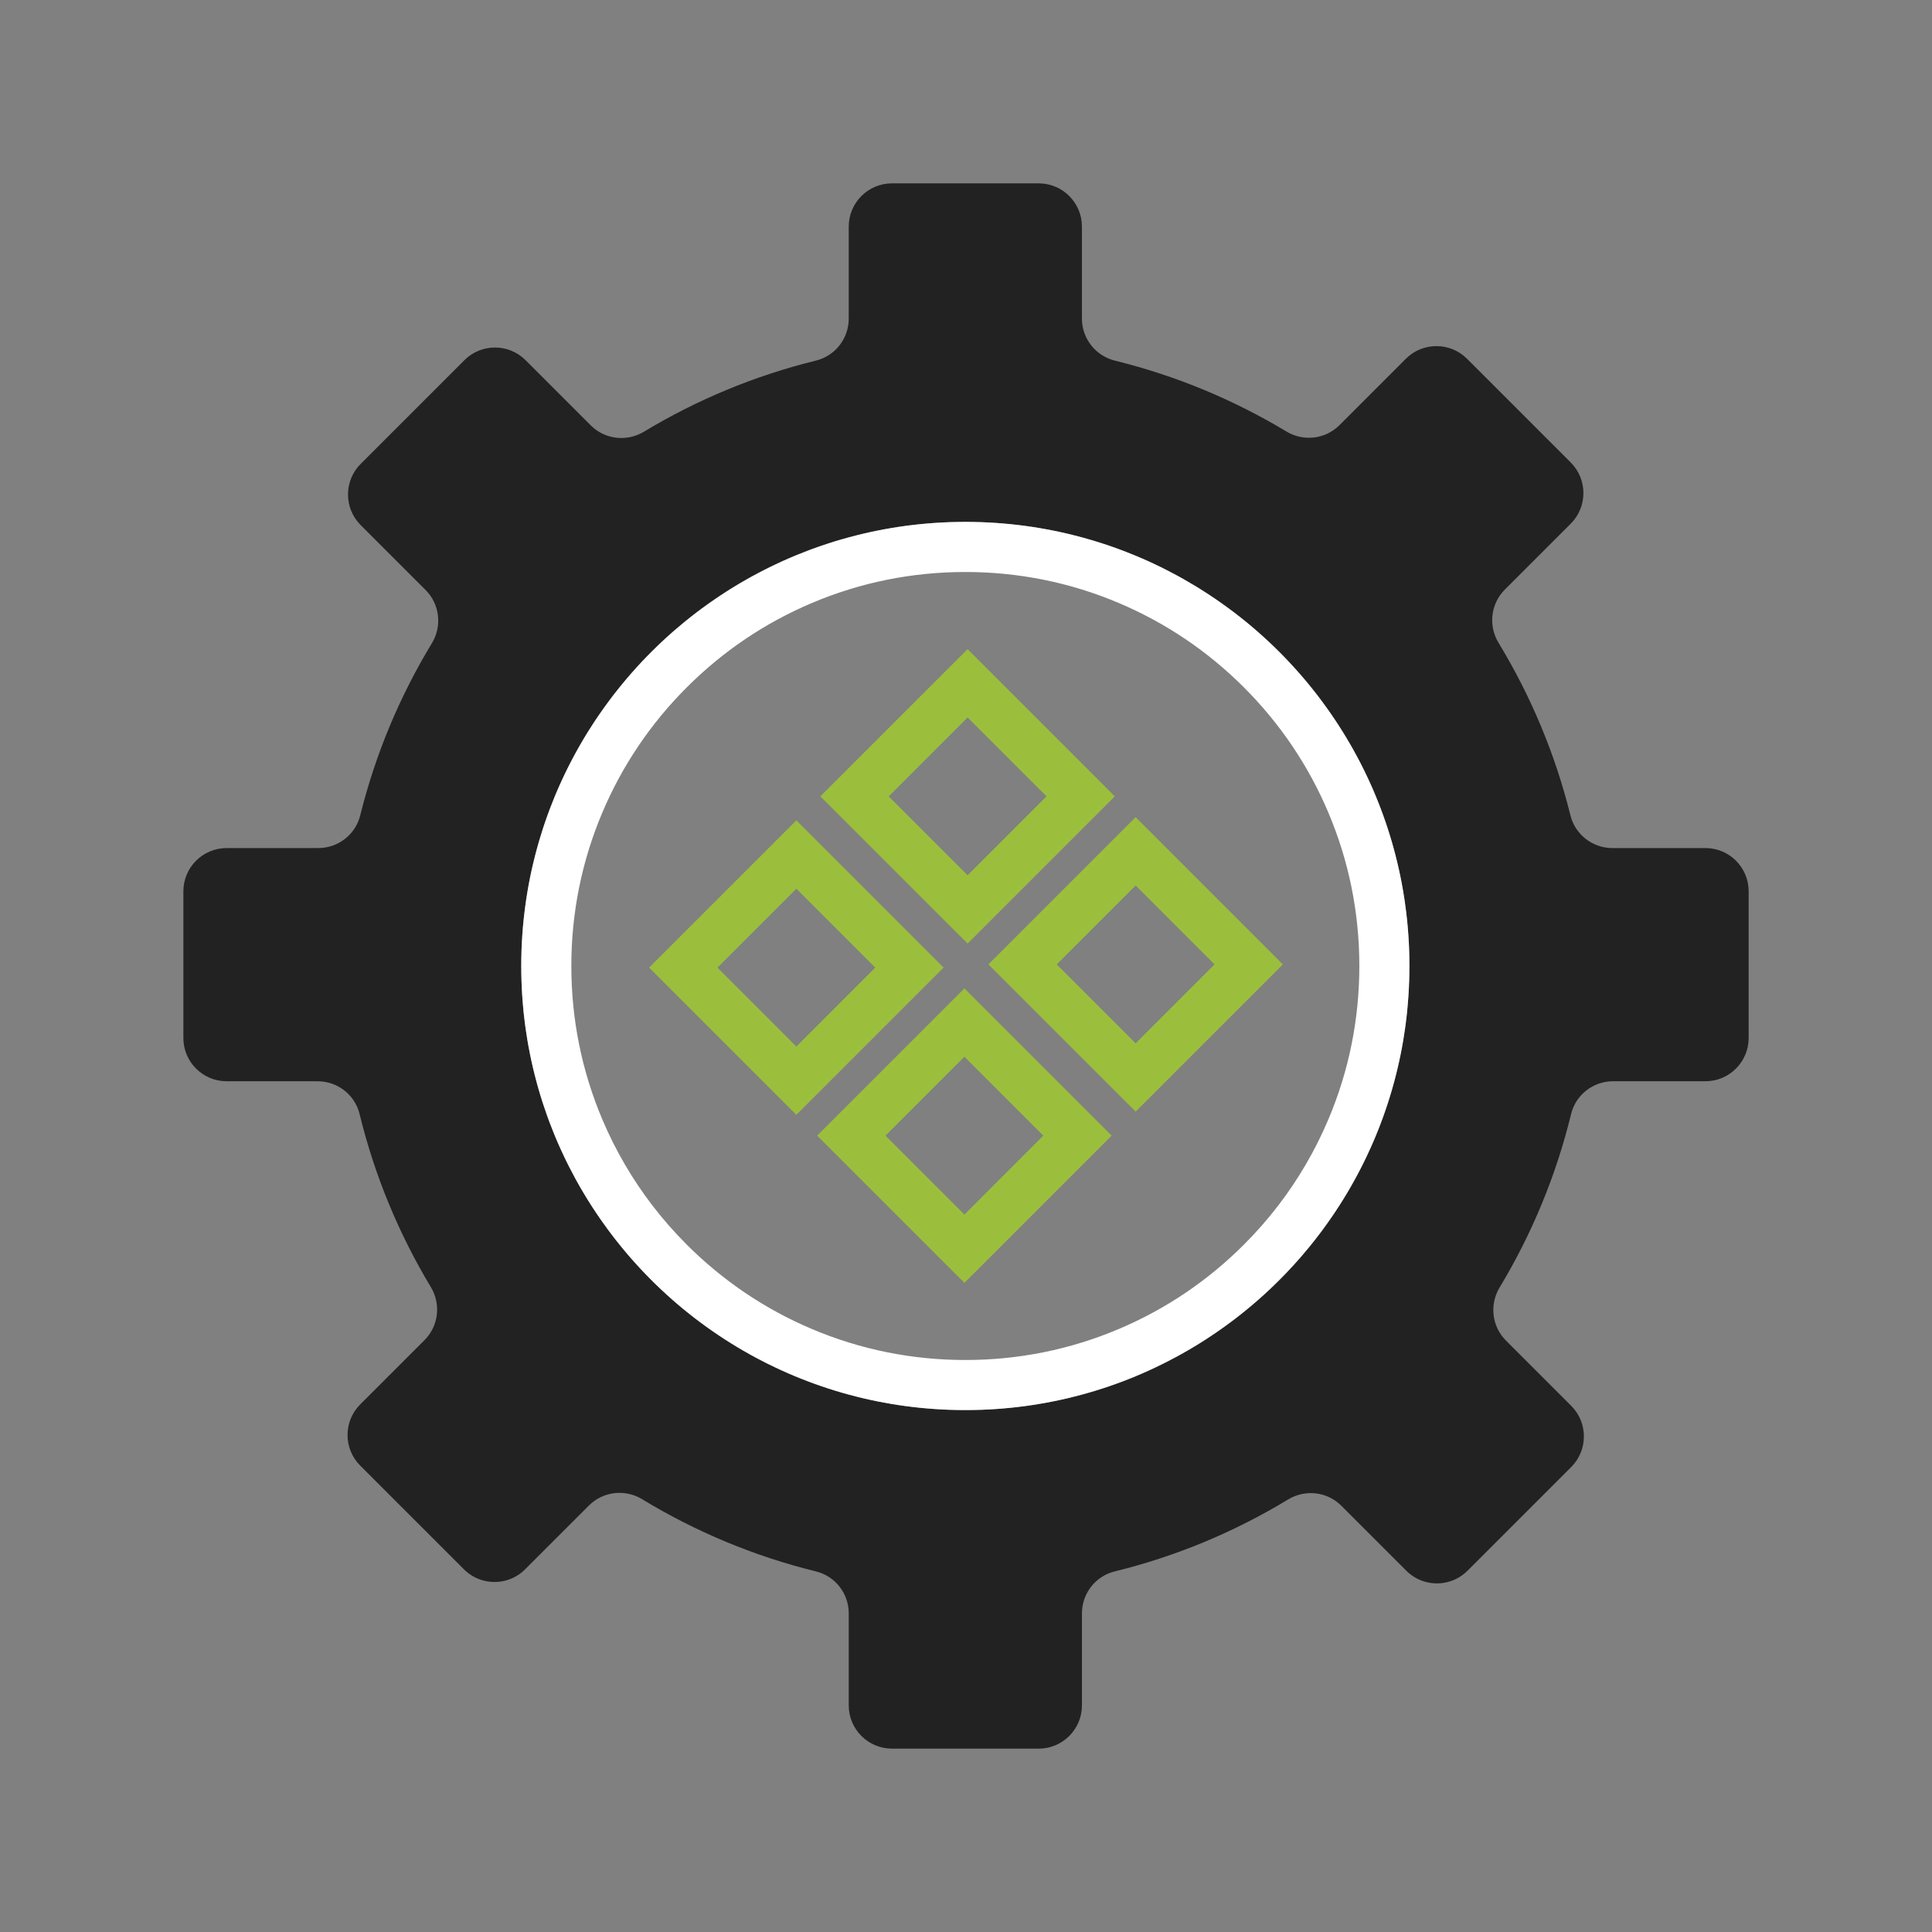
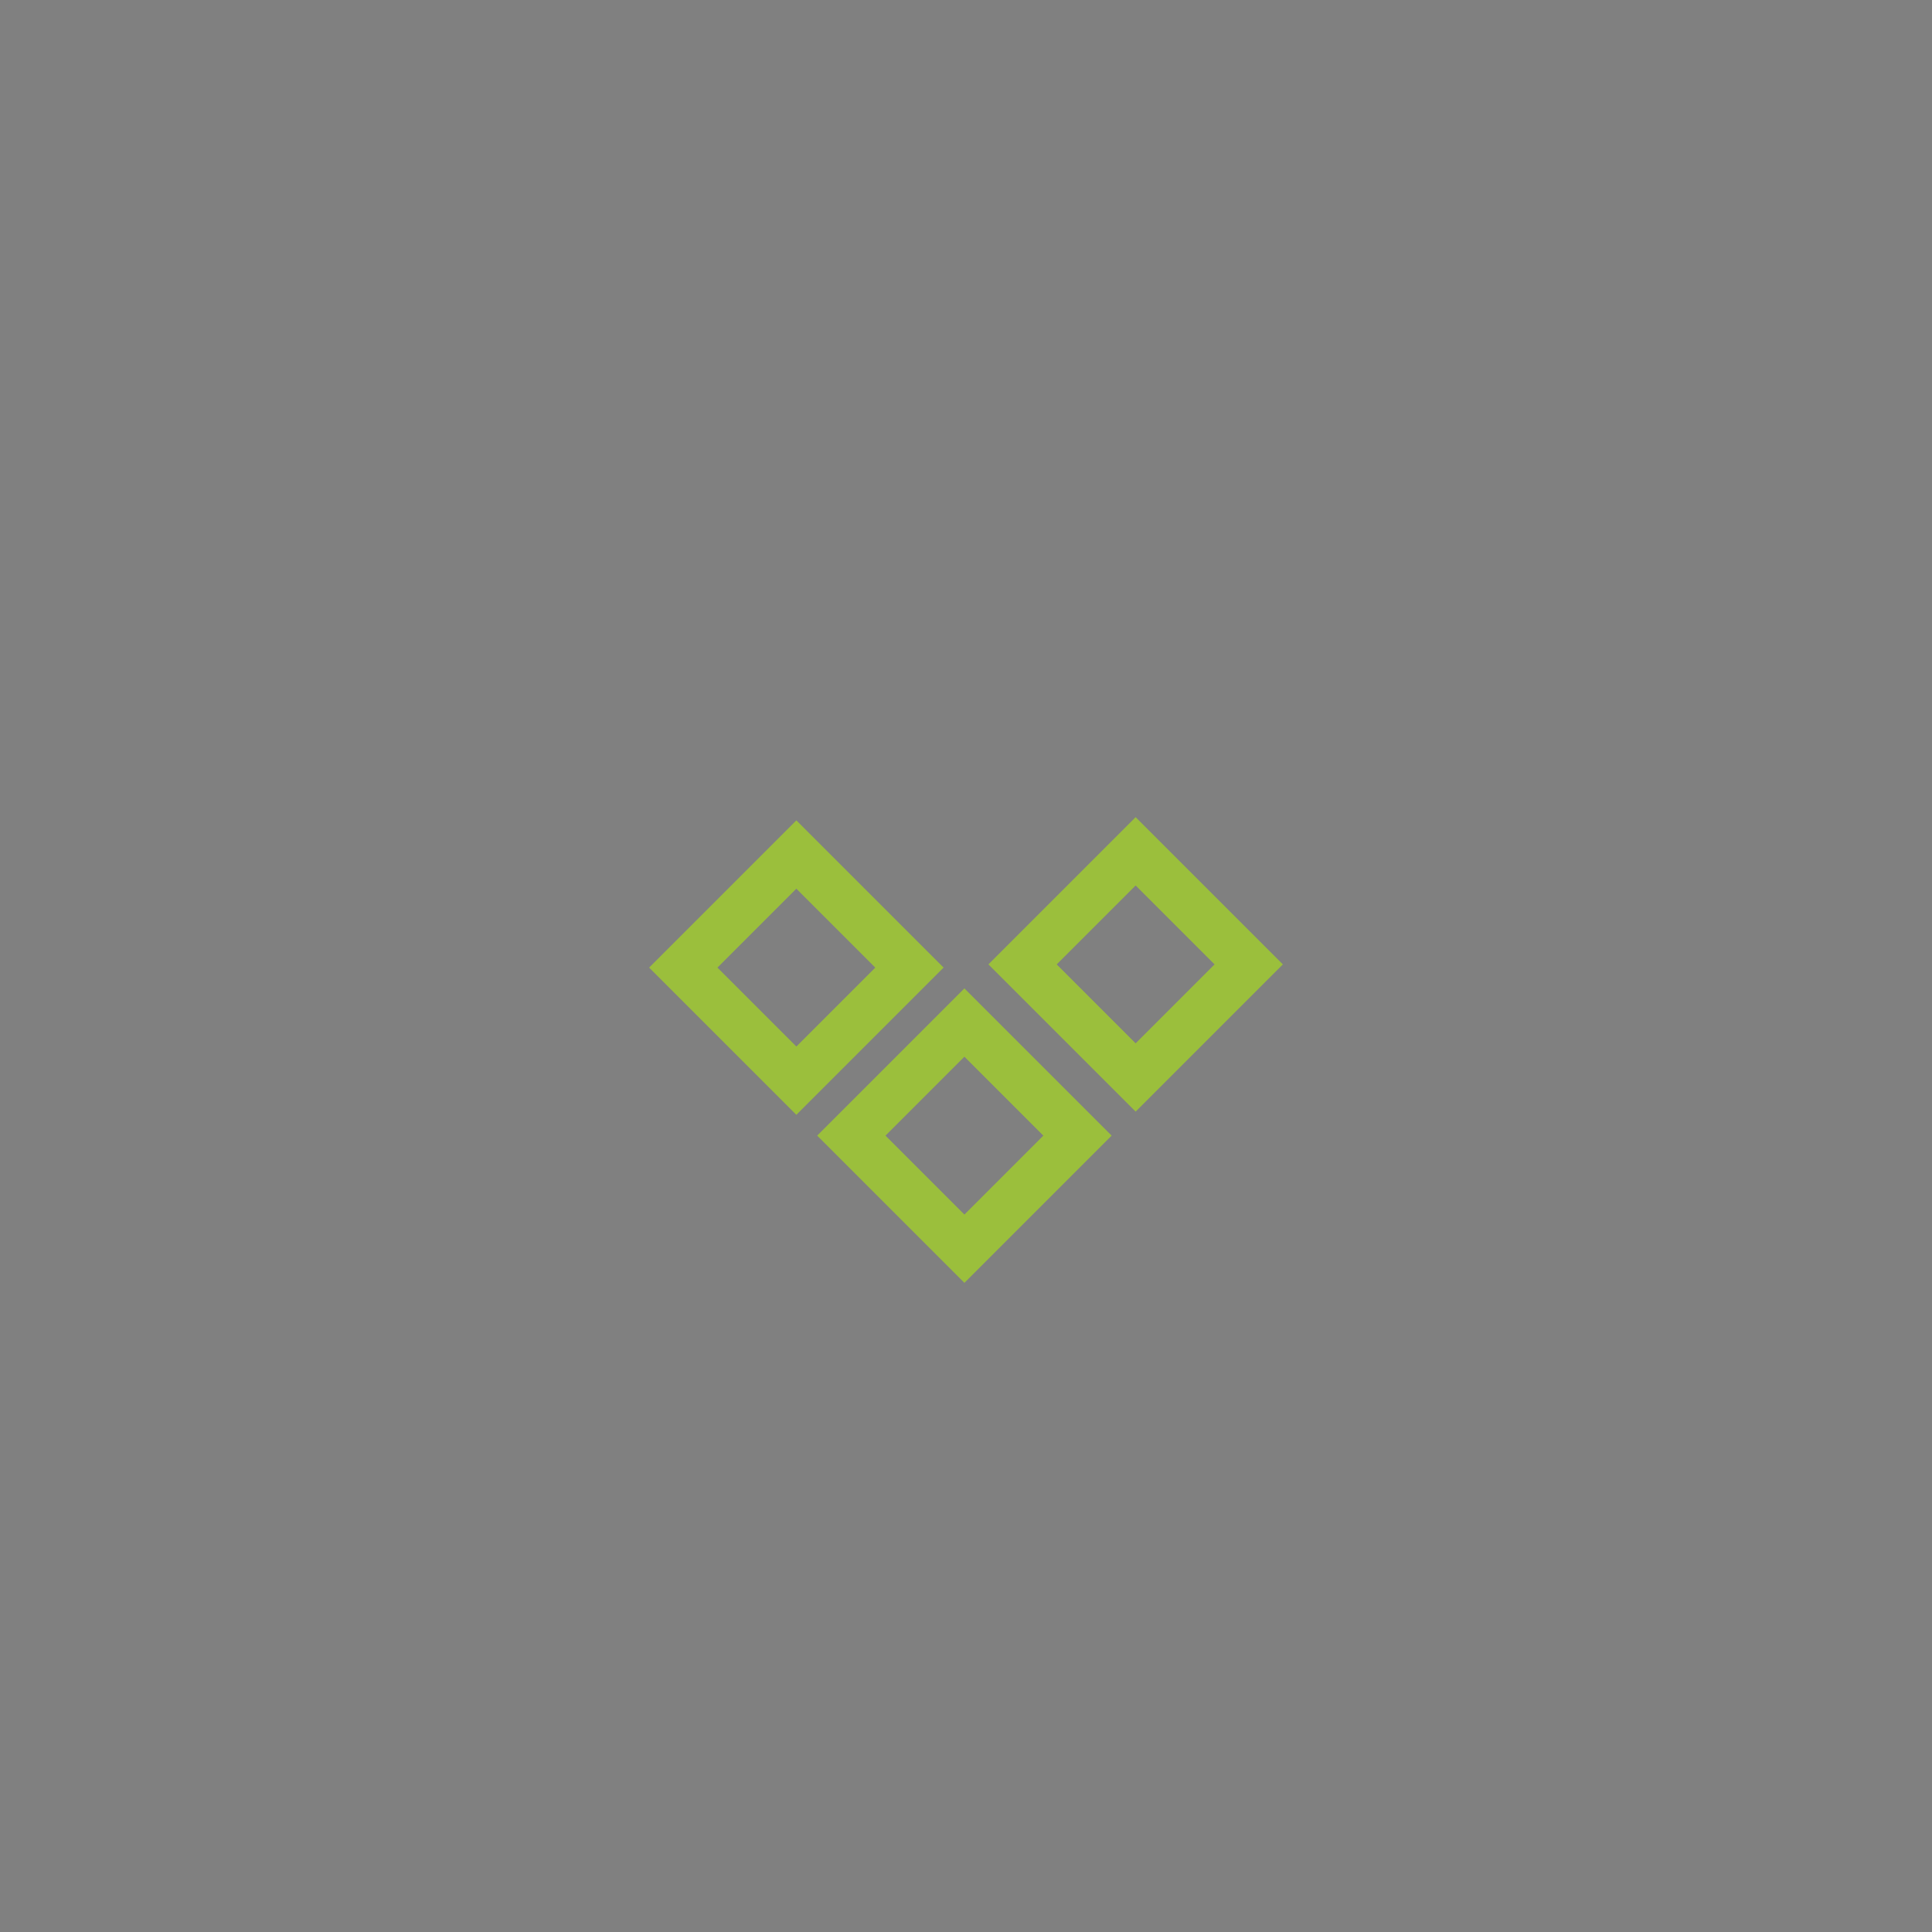
<svg xmlns="http://www.w3.org/2000/svg" id="Layer_2" data-name="Layer 2" viewBox="0 0 1080 1080">
  <rect x="0" y="0" width="1080" height="1080" fill="#808080" stroke="none" />
  <defs>
    <style>
      .cls-1 {
        fill: none;
      }

      .cls-2 {
        fill: #fff;
      }

      .cls-3 {
        fill: #9bbf3c;
      }

      .cls-4 {
        fill: #222;
      }
    </style>
  </defs>
  <g id="Layer_1-2" data-name="Layer 1">
    <g>
-       <rect class="cls-1" width="1080" height="1080" />
      <g>
-         <path class="cls-4" d="M953.33,474.07h-52c-11.06,0-20.77-7.5-23.44-18.25-8.55-34.48-22.23-66.93-40.2-96.49-5.8-9.56-4.39-21.83,3.52-29.74l36.85-36.85c9.44-9.44,9.44-24.76,0-34.2l-57.98-57.98c-9.44-9.44-24.76-9.44-34.2,0l-37.1,37.1c-7.88,7.88-20.1,9.31-29.65,3.56-29.4-17.7-61.64-31.19-95.86-39.61-10.83-2.67-18.46-12.34-18.46-23.49v-51.44c0-13.35-10.83-24.18-24.18-24.18h-82c-13.35,0-24.18,10.83-24.18,24.18v51.43c0,11.09-7.53,20.81-18.3,23.46-34.37,8.44-66.73,21.99-96.23,39.78-9.55,5.76-21.79,4.33-29.67-3.55l-36.45-36.45c-9.44-9.44-24.76-9.44-34.2,0l-57.98,57.98c-9.44,9.44-9.44,24.76,0,34.2l36.29,36.29c7.91,7.91,9.32,20.17,3.53,29.72-17.9,29.51-31.54,61.89-40.07,96.28-2.67,10.75-12.37,18.25-23.44,18.25h-51.24c-13.35,0-24.18,10.83-24.18,24.18v82c-.01,13.35,10.82,24.18,24.17,24.18h50.88c11.11,0,20.84,7.56,23.46,18.35,8.42,34.55,21.98,67.07,39.83,96.72,5.75,9.55,4.32,21.77-3.56,29.65l-35.93,35.93c-9.44,9.44-9.44,24.76,0,34.2l57.98,57.98c3.67,3.67,8.24,5.92,13,6.73,7.47,1.28,15.43-.96,21.2-6.73l35.68-35.68c7.91-7.91,20.18-9.32,29.73-3.52,29.77,18.09,62.47,31.84,97.21,40.38,10.77,2.64,18.29,12.36,18.29,23.45v51.43c0,13.35,10.83,24.18,24.18,24.18h82c13.35,0,24.18-10.83,24.18-24.18v-51.43c0-11.09,7.53-20.81,18.29-23.45,34.66-8.52,67.28-22.23,96.99-40.25,9.56-5.79,21.82-4.37,29.72,3.53l36.33,36.33c5.65,5.65,13.41,7.92,20.75,6.8,4.93-.74,9.66-3.01,13.45-6.8l57.98-57.98c9.44-9.44,9.44-24.76,0-34.2l-36.49-36.49c-7.88-7.88-9.31-20.11-3.55-29.66,17.92-29.71,31.52-62.31,39.96-96.94,2.62-10.8,12.35-18.35,23.46-18.35h51.62c13.35,0,24.18-10.83,24.18-24.18v-82c.01-13.35-10.82-24.18-24.17-24.18ZM734.59,693.68c-.65.82-1.3,1.64-1.97,2.46-.37.46-.74.92-1.12,1.37-1.39,1.7-2.81,3.39-4.25,5.05l-1.32,1.5c-1.84,2.1-3.72,4.16-5.64,6.19-.5.54-1,1.07-1.51,1.59-2.2,2.3-4.45,4.55-6.74,6.75-.64.63-1.27,1.24-1.92,1.85-1.18,1.11-2.38,2.22-3.58,3.32-.96.87-1.92,1.73-2.9,2.58-.13.12-.26.24-.39.35-.94.83-1.9,1.65-2.86,2.47-1.04.89-2.1,1.77-3.16,2.64s-2.12,1.74-3.2,2.59c-1.01.8-2.03,1.6-3.05,2.39-.15.12-.3.23-.45.35-.99.76-1.99,1.51-2.99,2.25-.04.03-.08.06-.12.09-1.07.8-2.16,1.59-3.25,2.37-.95.68-1.9,1.36-2.87,2.02-.42.3-.84.59-1.26.88-.8.55-1.6,1.1-2.41,1.63-.21.15-.41.29-.62.42-.72.48-1.44.96-2.17,1.43-1.3.85-2.62,1.69-3.95,2.52-.6.37-1.2.75-1.81,1.12-.41.25-.83.5-1.24.75-.58.36-1.17.71-1.75,1.05-2.29,1.36-4.6,2.68-6.94,3.97-.68.38-1.36.75-2.05,1.11-3.82,2.06-7.7,4.02-11.64,5.87-1.05.5-2.11.99-3.17,1.47-1.08.5-2.17.98-3.27,1.47-.11.05-.23.1-.35.15-1.2.52-2.4,1.03-3.61,1.53-.03.02-.06.04-.1.05-1.11.46-2.23.91-3.35,1.36-.13.06-.25.11-.38.15-1.13.45-2.27.89-3.41,1.33-.07.03-.13.05-.19.07-1.24.47-2.48.93-3.73,1.38-1.25.45-2.5.89-3.75,1.32-.01,0-.02,0-.03,0-1.25.43-2.51.85-3.77,1.26h-.01c-1.27.42-2.54.82-3.82,1.21-1.1.34-2.2.67-3.31.99-3.03.89-6.08,1.71-9.16,2.47-.9.23-1.79.45-2.7.67-.24.06-.48.12-.72.17-1.2.28-2.41.56-3.62.82-1.33.29-2.65.57-3.98.84-1.33.27-2.67.53-4.01.77-1.33.25-2.68.49-4.02.71-1.19.2-2.38.4-3.58.58-.28.04-.56.08-.84.12-1.13.17-2.26.33-3.39.49-.17.02-.34.05-.51.07-1.29.17-2.59.33-3.89.48-1.26.15-2.52.29-3.79.42-.11.01-.21.02-.32.03-1.34.14-2.68.26-4.02.37-.08.01-.16.01-.24.02-1.34.11-2.68.21-4.02.3-1.29.09-2.58.16-3.88.23-.37.02-.75.04-1.13.05-.99.05-1.99.09-2.98.13-.27.01-.54.02-.8.02-1.26.04-2.51.07-3.77.09-1.4.03-2.81.04-4.22.04s-2.82-.01-4.22-.04c-1.26-.02-2.51-.05-3.77-.09-.26,0-.53-.01-.8-.02-.99-.04-1.99-.08-2.98-.13-.38-.01-.76-.03-1.13-.05-1.3-.07-2.59-.14-3.88-.23-1.34-.09-2.68-.19-4.02-.3-.08-.01-.16-.01-.24-.02-1.34-.11-2.68-.23-4.02-.37-.11-.01-.21-.02-.32-.03-1.27-.13-2.53-.27-3.79-.42-1.3-.15-2.6-.31-3.89-.48-.17-.02-.34-.05-.51-.07-1.13-.16-2.26-.32-3.39-.49-.28-.04-.56-.08-.84-.12-1.2-.18-2.39-.38-3.58-.58-1.34-.22-2.69-.46-4.02-.71-1.34-.24-2.68-.5-4.01-.77-1.33-.27-2.65-.55-3.98-.84-1.21-.26-2.42-.54-3.62-.82-.24-.05-.48-.11-.72-.17-.91-.22-1.8-.44-2.7-.67-1.59-.38-3.17-.8-4.75-1.23-1.27-.34-2.53-.7-3.79-1.06-.07-.02-.13-.04-.2-.06-1.26-.36-2.51-.73-3.76-1.12-1.27-.39-2.54-.79-3.8-1.2-.01,0-.02,0-.03-.01-1.25-.4-2.5-.82-3.74-1.25-1.37-.46-2.73-.94-4.09-1.44-1.01-.36-2.01-.73-3-1.11-1.69-.63-3.38-1.29-5.05-1.97-.95-.38-1.9-.77-2.85-1.17-.02,0-.03,0-.04-.02-1.22-.5-2.44-1.02-3.66-1.55-1.43-.62-2.85-1.26-4.26-1.92-.79-.35-1.57-.72-2.35-1.09-3.42-1.6-6.79-3.29-10.11-5.05-.58-.3-1.15-.61-1.72-.92-.97-.52-1.93-1.05-2.89-1.58-1.15-.64-2.3-1.29-3.44-1.95-.98-.57-1.96-1.14-2.94-1.73-.37-.21-.74-.44-1.11-.66-1.02-.61-2.03-1.24-3.04-1.87-1.16-.72-2.32-1.45-3.46-2.19-.04-.02-.07-.04-.1-.06-1.14-.74-2.26-1.48-3.38-2.23-.83-.55-1.66-1.12-2.48-1.69-.62-.42-1.24-.85-1.86-1.29-.69-.47-1.37-.96-2.05-1.45-.31-.22-.63-.44-.94-.68-.93-.66-1.85-1.34-2.77-2.03-.95-.7-1.89-1.41-2.82-2.12-.33-.25-.66-.51-.99-.77-.73-.56-1.46-1.13-2.18-1.71-1.29-1.01-2.56-2.04-3.83-3.09-1.01-.84-2.01-1.68-3.01-2.53-.05-.04-.1-.08-.15-.13-1.01-.86-2.01-1.73-3.01-2.61-1.03-.9-2.05-1.82-3.06-2.74-.87-.79-1.73-1.58-2.58-2.39-.27-.24-.53-.49-.8-.75-.88-.82-1.74-1.66-2.61-2.5-.1-.09-.2-.18-.29-.28-.88-.87-1.76-1.73-2.63-2.61-.86-.87-1.72-1.75-2.57-2.63-.16-.16-.31-.31-.46-.47-.89-.93-1.78-1.87-2.66-2.81-.01-.01-.02-.01-.01-.02-.94-1-1.86-2.01-2.78-3.03-.79-.88-1.57-1.76-2.34-2.64-.28-.32-.56-.64-.84-.96-.75-.86-1.49-1.73-2.23-2.61-.72-.86-1.44-1.73-2.16-2.6-1.05-1.27-2.08-2.56-3.09-3.85h-.01s-.07-.09-.1-.13c-.78-1-1.56-2.01-2.33-3.02-.03-.04-.06-.08-.09-.12-.69-.91-1.38-1.82-2.05-2.74-1.5-2.02-2.96-4.06-4.39-6.13-.49-.7-.97-1.4-1.44-2.1-1.83-2.7-3.61-5.43-5.33-8.2-.46-.74-.92-1.48-1.37-2.23-1.71-2.8-3.36-5.64-4.95-8.52-.28-.5-.55-.99-.82-1.49-1.15-2.11-2.27-4.23-3.36-6.38-.59-1.17-1.18-2.34-1.75-3.51-.44-.9-.88-1.81-1.3-2.71-.7-1.46-1.38-2.93-2.04-4.41-.47-1.03-.93-2.07-1.38-3.12-.41-.93-.81-1.87-1.2-2.82-.27-.64-.54-1.29-.8-1.94-.79-1.92-1.56-3.87-2.29-5.82-.2-.51-.39-1.02-.58-1.54-.38-1.01-.75-2.03-1.11-3.06-.79-2.21-1.55-4.44-2.28-6.68-.15-.45-.29-.9-.43-1.35-.35-1.09-.69-2.18-1.02-3.28-.35-1.14-.69-2.29-1.02-3.44-.07-.23-.14-.47-.2-.7-.33-1.17-.65-2.35-.97-3.53-.34-1.28-.68-2.57-1-3.86-.25-1-.5-2-.73-3-.12-.48-.23-.96-.34-1.44-.27-1.12-.52-2.24-.76-3.37-.26-1.21-.52-2.43-.76-3.65-.05-.22-.09-.45-.13-.68-.23-1.14-.45-2.28-.66-3.43-.01-.07-.03-.15-.04-.23-.2-1.07-.39-2.15-.57-3.23-.31-1.82-.59-3.64-.85-5.48-.16-1.06-.31-2.13-.45-3.2-.18-1.34-.35-2.69-.5-4.04-.02-.1-.03-.21-.04-.32-.14-1.23-.27-2.46-.4-3.69,0-.05,0-.11,0-.16-.13-1.31-.25-2.61-.36-3.92v-.11c-.1-1.09-.18-2.19-.25-3.28-.04-.46-.07-.93-.1-1.4-.07-1.16-.14-2.32-.19-3.48-.07-1.38-.13-2.76-.17-4.14-.04-1.04-.07-2.08-.08-3.12-.02-.57-.03-1.15-.03-1.72-.02-1.16-.03-2.32-.03-3.48,0-1.43.01-2.85.04-4.27.02-1.15.04-2.3.08-3.44.01-.46.03-.93.04-1.4.05-1.22.1-2.44.16-3.66.07-1.33.15-2.66.24-3.98.01-.2.02-.4.04-.6.08-1.19.17-2.38.27-3.56.01-.14.02-.29.03-.43.12-1.34.24-2.68.38-4.02v-.02c.14-1.38.29-2.76.46-4.13.14-1.22.29-2.43.46-3.63.35-2.65.74-5.28,1.18-7.9.13-.8.27-1.6.41-2.4.17-.99.35-1.98.54-2.96.22-1.18.45-2.35.69-3.52.24-1.18.49-2.37.75-3.54.11-.51.23-1.01.34-1.51.23-1.01.47-2.03.71-3.03.32-1.33.65-2.66.99-3.98,0-.02,0-.04.01-.06.34-1.3.68-2.6,1.04-3.89.35-1.28.71-2.55,1.08-3.82.69-2.34,1.4-4.67,2.15-6.98.11-.36.23-.71.35-1.07.35-1.04.7-2.07,1.05-3.11.04-.14.09-.28.15-.42.39-1.15.8-2.3,1.22-3.45.4-1.12.82-2.24,1.25-3.36.78-2.07,1.59-4.12,2.44-6.16.29-.73.59-1.45.89-2.17,1.29-3.04,2.63-6.05,4.03-9.02.27-.58.54-1.15.81-1.71.45-.94.9-1.87,1.36-2.79.45-.91.91-1.82,1.37-2.73.05-.1.1-.2.15-.29.46-.89.92-1.78,1.39-2.67.33-.64.67-1.27,1.01-1.9.49-.92,1-1.85,1.51-2.76.59-1.07,1.19-2.13,1.8-3.19.56-.98,1.14-1.96,1.72-2.94.34-.58.69-1.17,1.05-1.75.25-.41.5-.83.75-1.24.37-.61.75-1.21,1.12-1.81.83-1.33,1.67-2.65,2.52-3.95.47-.73.95-1.45,1.43-2.17.13-.21.27-.41.42-.62.53-.81,1.08-1.61,1.63-2.41.29-.42.58-.84.88-1.26.66-.97,1.34-1.92,2.02-2.87.78-1.09,1.57-2.18,2.37-3.25.03-.04.06-.08.09-.12.74-1,1.49-2,2.25-2.99.12-.15.23-.3.35-.45.79-1.02,1.59-2.04,2.39-3.05.85-1.08,1.72-2.14,2.59-3.2.87-1.06,1.75-2.12,2.64-3.16.82-.96,1.64-1.92,2.47-2.86.11-.13.23-.26.35-.39.85-.98,1.71-1.94,2.58-2.9,1.1-1.2,2.21-2.4,3.32-3.58.61-.65,1.22-1.28,1.85-1.92,2.2-2.29,4.45-4.54,6.75-6.74.52-.51,1.05-1.01,1.59-1.51,2.03-1.92,4.09-3.8,6.19-5.64l1.5-1.32c1.66-1.44,3.35-2.86,5.05-4.25.45-.38.91-.75,1.37-1.12.82-.67,1.64-1.32,2.46-1.97,1.08-.85,2.16-1.7,3.26-2.53.9-.69,1.81-1.37,2.72-2.05,2.56-1.9,5.17-3.75,7.81-5.55.84-.58,1.68-1.14,2.52-1.7,1.27-.85,2.55-1.69,3.84-2.51.99-.64,1.99-1.26,2.99-1.88.37-.23.73-.46,1.1-.67.74-.46,1.49-.92,2.24-1.36.35-.22.7-.42,1.05-.63,1.08-.63,2.16-1.26,3.24-1.88,1.07-.61,2.15-1.22,3.23-1.82.09-.05.18-.1.27-.14,1.1-.61,2.2-1.2,3.3-1.78,1.25-.67,2.5-1.32,3.77-1.96,1.05-.53,2.1-1.06,3.16-1.58.92-.45,1.85-.9,2.79-1.34,1.41-.68,2.83-1.34,4.26-1.98,1.18-.54,2.37-1.06,3.57-1.58.94-.41,1.89-.81,2.84-1.21.54-.23,1.08-.45,1.63-.67,2.18-.9,4.38-1.76,6.59-2.59,1.04-.4,2.08-.78,3.13-1.16,1.36-.49,2.72-.97,4.09-1.44,1.18-.4,2.36-.8,3.55-1.18.07-.02.13-.05.19-.06,1.16-.38,2.33-.75,3.5-1.11.19-.06.39-.12.58-.18,1.15-.35,2.31-.69,3.47-1.02,1.26-.37,2.53-.73,3.81-1.07,1.58-.43,3.16-.85,4.75-1.23.9-.23,1.79-.45,2.7-.67.24-.06.48-.12.72-.17,1.2-.28,2.41-.56,3.62-.82,1.33-.29,2.65-.57,3.98-.84,1.33-.27,2.67-.53,4.01-.77,1.33-.25,2.68-.49,4.02-.71,1.19-.2,2.38-.4,3.58-.58.28-.04.56-.08.84-.12,1.13-.17,2.26-.33,3.39-.49.17-.02.34-.05.51-.07,1.29-.17,2.59-.33,3.89-.48,1.26-.15,2.52-.29,3.79-.42.11-.01.21-.02.32-.03,1.34-.14,2.68-.26,4.02-.37.08-.01.16-.01.24-.02,1.34-.11,2.68-.21,4.02-.3,1.29-.09,2.58-.16,3.88-.23.37-.02.75-.04,1.13-.05.99-.05,1.99-.09,2.98-.13.27,0,.54-.02.8-.02,1.26-.04,2.51-.07,3.77-.09,1.4-.03,2.81-.04,4.22-.04s2.82.01,4.22.04c1.26.02,2.51.05,3.77.09.26,0,.53.01.8.02.99.04,1.99.08,2.98.13.38.01.76.03,1.13.05,1.3.07,2.59.14,3.88.23,1.34.09,2.68.19,4.02.3.08.01.16.01.24.02,1.34.11,2.68.23,4.02.37.11.01.21.02.32.03,1.27.13,2.53.27,3.79.42,1.3.15,2.6.31,3.89.48.17.02.34.05.51.07,1.13.16,2.26.32,3.39.49.28.04.56.08.84.12,1.2.18,2.39.38,3.58.58,1.34.22,2.69.46,4.02.71,1.34.24,2.68.5,4.01.77,1.33.27,2.65.55,3.98.84,1.21.26,2.42.54,3.62.82.24.05.48.11.72.17.91.22,1.8.44,2.7.67,3.03.74,6.03,1.56,9.01,2.43,1.11.32,2.21.65,3.31.99.97.29,1.93.59,2.89.9.6.19,1.21.38,1.81.59.93.3,1.85.61,2.77.92.82.28,1.64.56,2.45.85.69.24,1.38.49,2.07.74.58.21,1.16.43,1.74.65.58.21,1.15.42,1.72.64,1.94.73,3.87,1.49,5.78,2.28.6.24,1.19.49,1.78.74.72.29,1.43.59,2.14.91.27.11.53.22.79.33,1.1.48,2.2.96,3.29,1.46.98.44,1.95.89,2.92,1.34.64.3,1.28.6,1.92.91.79.37,1.58.76,2.37,1.14.88.43,1.75.86,2.61,1.31,1.69.85,3.37,1.72,5.04,2.62.82.43,1.63.87,2.44,1.32.03.01.05.02.08.04.92.5,1.83,1.01,2.74,1.53,2.23,1.26,4.44,2.56,6.63,3.89.75.45,1.49.9,2.23,1.37,2.77,1.72,5.5,3.5,8.2,5.33.7.47,1.4.95,2.1,1.44,2.07,1.43,4.11,2.89,6.13,4.39.92.67,1.83,1.36,2.74,2.05.04.03.08.06.12.09,1.01.77,2.02,1.55,3.02,2.33,1.33,1.05,2.66,2.12,3.98,3.2.87.72,1.74,1.44,2.6,2.16.88.74,1.75,1.48,2.61,2.23.32.28.64.56.96.84.88.77,1.76,1.55,2.64,2.34,1.02.92,2.03,1.84,3.03,2.78,0-.01,0,0,.02.01.94.88,1.88,1.77,2.81,2.66.16.15.31.3.47.46.88.85,1.76,1.71,2.63,2.57.88.87,1.75,1.75,2.61,2.63.1.09.19.19.28.29.84.87,1.68,1.73,2.5,2.61.26.27.51.53.75.8.81.85,1.6,1.71,2.39,2.58.92,1.01,1.84,2.03,2.74,3.06.88,1,1.75,2,2.61,3.01.05.05.09.1.13.15.85,1,1.69,2,2.53,3.01,1.05,1.27,2.08,2.54,3.09,3.83.58.72,1.15,1.45,1.71,2.18.26.33.52.66.77.99.71.93,1.42,1.87,2.12,2.82.69.92,1.37,1.84,2.03,2.77.24.31.46.63.68.94.49.68.98,1.36,1.45,2.05.44.62.87,1.24,1.29,1.86.57.82,1.14,1.65,1.69,2.48.75,1.12,1.49,2.24,2.23,3.38.02.03.04.06.06.1.74,1.14,1.47,2.3,2.19,3.46.63,1.01,1.26,2.02,1.87,3.04.22.37.45.74.66,1.11.59.98,1.16,1.96,1.73,2.94.57.99,1.14,1.99,1.71,3,.07.14.15.27.22.4.61,1.1,1.21,2.2,1.81,3.31.42.78.83,1.56,1.24,2.35.33.62.65,1.23.97,1.86,1.19,2.32,2.35,4.67,3.47,7.05.38.8.76,1.61,1.13,2.43,1.07,2.32,2.1,4.65,3.09,7.01.31.73.62,1.46.91,2.2.58,1.4,1.15,2.8,1.7,4.22.25.64.5,1.29.74,1.93.93,2.43,1.81,4.87,2.65,7.33.32.91.63,1.82.93,2.73.16.47.31.94.46,1.41.34,1.05.68,2.1,1,3.15.37,1.18.72,2.36,1.07,3.55.07.23.14.45.2.68.33,1.14.65,2.28.96,3.42.36,1.29.7,2.59,1.04,3.89.01.02.01.04.01.06.34,1.32.67,2.65.99,3.98.24,1,.48,2.02.71,3.03.11.5.23,1,.34,1.51.26,1.17.51,2.36.75,3.54.24,1.17.47,2.34.69,3.52.19.98.37,1.97.54,2.96.14.8.28,1.6.41,2.4.44,2.62.83,5.25,1.18,7.9.17,1.2.32,2.41.46,3.63.17,1.37.32,2.75.46,4.13v.02c.14,1.34.26,2.68.38,4.02.01.14.02.29.03.43.1,1.18.19,2.37.27,3.56.02.2.03.4.04.6.09,1.32.17,2.65.24,3.98.06,1.22.11,2.44.16,3.66,0,.47.03.94.04,1.4.04,1.14.06,2.29.08,3.44.03,1.42.04,2.84.04,4.27,0,1.16-.01,2.32-.03,3.48,0,.57,0,1.15-.03,1.72-.01,1.04-.04,2.08-.08,3.12-.04,1.38-.1,2.76-.17,4.14-.05,1.16-.12,2.32-.19,3.48-.03.47-.06.94-.1,1.4-.07,1.09-.15,2.19-.25,3.28v.11c-.11,1.31-.23,2.61-.36,3.92,0,.05,0,.11,0,.16-.13,1.23-.26,2.46-.4,3.69-.01.11-.02.22-.04.32-.15,1.35-.32,2.7-.5,4.04-.14,1.07-.29,2.14-.45,3.2-.26,1.84-.54,3.66-.85,5.48-.18,1.08-.37,2.16-.57,3.23,0,.08-.03.16-.04.23-.21,1.15-.43,2.29-.65,3.43-.05.23-.09.46-.14.68-.24,1.22-.5,2.44-.76,3.65-.24,1.13-.49,2.25-.76,3.37-.11.48-.22.96-.34,1.44-.23,1-.48,2-.73,3-.32,1.29-.66,2.58-1,3.86-.35,1.29-.7,2.58-1.07,3.86-.37,1.29-.74,2.57-1.13,3.84-.38,1.25-.76,2.49-1.16,3.73-.01.05-.03.11-.05.16-.81,2.51-1.65,5-2.54,7.47-.38,1.09-.78,2.17-1.18,3.25-1.04,2.79-2.12,5.55-3.26,8.28-.44,1.07-.9,2.14-1.36,3.21,0,.02-.01.04-.02.05-.5,1.15-1,2.3-1.52,3.44-.67,1.51-1.36,3-2.07,4.49-.44.94-.89,1.87-1.35,2.8-.58,1.18-1.16,2.36-1.76,3.52-.49.96-.98,1.91-1.48,2.86-.22.43-.44.85-.67,1.27-.5.95-1.01,1.89-1.53,2.82-.63,1.15-1.27,2.29-1.92,3.43-.62,1.08-1.25,2.16-1.88,3.24-.21.35-.41.7-.63,1.05-.44.75-.9,1.5-1.36,2.24-.21.37-.44.73-.67,1.1-.62,1-1.24,2-1.88,2.99-.82,1.29-1.66,2.57-2.51,3.84-.56.84-1.12,1.68-1.7,2.52-1.8,2.64-3.65,5.25-5.55,7.81-.68.91-1.36,1.82-2.05,2.72-.76,1-1.53,1.99-2.31,2.97-.02.04-.05.08-.08.12-.05.05-.09.11-.14.17Z" />
-         <path class="cls-2" d="M734.82,693.39s-.05.08-.08.12c.03-.04.06-.07.09-.11.77-.99,1.54-1.98,2.3-2.98-.76,1-1.53,1.99-2.31,2.97ZM303.47,616.73c.72,2.24,1.48,4.47,2.28,6.68-.79-2.21-1.55-4.44-2.28-6.68Z" />
-         <path class="cls-2" d="M787.84,535.73c-.02-1.15-.04-2.3-.08-3.44-.01-.46-.03-.93-.04-1.4-.05-1.22-.1-2.44-.16-3.66-.07-1.33-.15-2.66-.24-3.98-.01-.2-.02-.4-.04-.6-.08-1.19-.17-2.38-.27-3.56-.01-.14-.02-.29-.03-.43-.12-1.34-.24-2.68-.38-4.02v-.02c-.14-1.38-.29-2.76-.46-4.13-.14-1.22-.29-2.43-.46-3.63-.35-2.65-.74-5.28-1.18-7.9-.13-.8-.27-1.6-.41-2.4-.17-.99-.35-1.98-.54-2.96-.22-1.18-.45-2.35-.69-3.52-.24-1.18-.49-2.37-.75-3.54-.11-.51-.23-1.01-.34-1.51-.23-1.01-.47-2.03-.71-3.03-.32-1.33-.65-2.66-.99-3.98,0-.02,0-.04-.01-.06-.34-1.3-.68-2.6-1.04-3.89-.31-1.14-.63-2.28-.96-3.42-.06-.23-.13-.45-.2-.68-.35-1.19-.7-2.37-1.07-3.55-.32-1.05-.66-2.1-1-3.15-.15-.47-.3-.94-.46-1.41-.3-.91-.61-1.82-.93-2.73-.84-2.46-1.72-4.9-2.65-7.33-.24-.64-.49-1.29-.74-1.93-.55-1.42-1.12-2.82-1.7-4.22-.29-.74-.6-1.47-.91-2.2-.99-2.36-2.02-4.69-3.09-7.01-.37-.82-.75-1.63-1.13-2.43-1.12-2.38-2.28-4.73-3.47-7.05-.32-.63-.64-1.24-.97-1.86-.41-.79-.82-1.57-1.24-2.35-.6-1.11-1.2-2.21-1.81-3.31-.07-.13-.15-.26-.22-.4-.57-1.01-1.14-2.01-1.71-3-.57-.98-1.14-1.96-1.73-2.94-.21-.37-.44-.74-.66-1.11-.61-1.02-1.24-2.03-1.87-3.04-.72-1.16-1.45-2.32-2.19-3.46-.02-.04-.04-.07-.06-.1-.74-1.14-1.48-2.26-2.23-3.38-.55-.83-1.12-1.66-1.69-2.48-.42-.62-.85-1.24-1.29-1.86-.47-.69-.96-1.37-1.45-2.05-.22-.31-.44-.63-.68-.94-.66-.93-1.34-1.85-2.03-2.77-.7-.95-1.41-1.89-2.12-2.82-.25-.33-.51-.66-.77-.99-.56-.73-1.13-1.46-1.71-2.18-1.01-1.29-2.04-2.56-3.09-3.83-.84-1.01-1.68-2.01-2.53-3.01-.04-.05-.08-.1-.13-.15-.86-1.01-1.73-2.01-2.61-3.01-.9-1.03-1.82-2.05-2.74-3.06-.79-.87-1.58-1.73-2.39-2.58-.24-.27-.49-.53-.75-.8-.82-.88-1.66-1.74-2.5-2.61-.09-.1-.18-.2-.28-.29-.86-.88-1.73-1.76-2.61-2.63-.87-.86-1.75-1.72-2.63-2.57-.16-.16-.31-.31-.47-.46-.93-.89-1.87-1.78-2.81-2.66-.01-.01-.01-.02-.02-.01-1-.94-2.01-1.86-3.03-2.78-.88-.79-1.76-1.57-2.64-2.34-.32-.28-.64-.56-.96-.84-.86-.75-1.73-1.49-2.61-2.23-.86-.72-1.73-1.44-2.6-2.16-1.32-1.08-2.65-2.15-3.98-3.2-1-.78-2.01-1.56-3.02-2.33-.04-.03-.08-.06-.12-.09-.91-.69-1.82-1.38-2.74-2.05-2.02-1.5-4.06-2.96-6.13-4.39-.7-.49-1.4-.97-2.1-1.44-2.7-1.83-5.43-3.61-8.2-5.33-.74-.46-1.48-.92-2.23-1.37-2.19-1.33-4.4-2.63-6.63-3.89-.91-.52-1.82-1.03-2.74-1.53-.03-.02-.05-.03-.08-.04-.81-.45-1.62-.89-2.44-1.32-1.67-.9-3.35-1.77-5.04-2.62-.86-.45-1.73-.88-2.61-1.31-.79-.38-1.58-.77-2.37-1.14-.64-.31-1.28-.61-1.92-.91-.97-.45-1.94-.9-2.92-1.34-1.09-.5-2.19-.98-3.29-1.46-.26-.11-.52-.22-.79-.33-.71-.32-1.42-.62-2.14-.91-.59-.25-1.18-.5-1.78-.74-1.91-.79-3.84-1.55-5.78-2.28-.57-.22-1.14-.43-1.72-.64-.58-.22-1.16-.44-1.74-.65-.69-.25-1.38-.5-2.07-.74-.81-.29-1.63-.57-2.45-.85-.92-.31-1.84-.62-2.77-.92-.6-.21-1.21-.4-1.81-.59-.96-.31-1.92-.61-2.89-.9-1.1-.34-2.2-.67-3.31-.99-2.98-.87-5.98-1.69-9.01-2.43-.9-.23-1.79-.45-2.7-.67-.24-.06-.48-.12-.72-.17-1.2-.28-2.41-.56-3.62-.82-1.33-.29-2.65-.57-3.98-.84-1.33-.27-2.67-.53-4.01-.77-1.33-.25-2.68-.49-4.02-.71-1.19-.2-2.38-.4-3.58-.58-.28-.04-.56-.08-.84-.12-1.13-.17-2.26-.33-3.39-.49-.17-.02-.34-.05-.51-.07-1.29-.17-2.59-.33-3.89-.48-1.26-.15-2.52-.29-3.79-.42-.11-.01-.21-.02-.32-.03-1.34-.14-2.68-.26-4.02-.37-.08-.01-.16-.01-.24-.02-1.34-.11-2.68-.21-4.02-.3-1.29-.09-2.58-.16-3.88-.23-.37-.02-.75-.04-1.13-.05-.99-.05-1.99-.09-2.98-.13-.27,0-.54-.02-.8-.02-1.26-.04-2.51-.07-3.77-.09-1.4-.03-2.81-.04-4.22-.04s-2.82.01-4.22.04c-1.26.02-2.51.05-3.77.09-.26,0-.53.01-.8.02-.99.04-1.99.08-2.98.13-.38.01-.76.03-1.13.05-1.3.07-2.59.14-3.88.23-1.34.09-2.68.19-4.02.3-.08.01-.16.01-.24.02-1.34.11-2.68.23-4.02.37-.11.01-.21.02-.32.03-1.27.13-2.53.27-3.79.42-1.3.15-2.6.31-3.89.48-.17.02-.34.05-.51.07-1.13.16-2.26.32-3.39.49-.28.04-.56.08-.84.12-1.2.18-2.39.38-3.58.58-1.34.22-2.69.46-4.02.71-1.34.24-2.68.5-4.01.77-1.33.27-2.65.55-3.98.84-1.21.26-2.42.54-3.62.82-.24.05-.48.11-.72.17-.91.22-1.8.44-2.7.67-1.59.38-3.17.8-4.75,1.23-1.28.34-2.55.7-3.81,1.07-1.16.33-2.32.67-3.47,1.02-.19.06-.39.12-.58.18-1.17.36-2.34.73-3.5,1.11-.06.01-.12.04-.19.06-1.19.38-2.37.78-3.55,1.18-1.37.47-2.73.95-4.09,1.44-1.05.38-2.09.76-3.13,1.16-2.21.83-4.41,1.69-6.59,2.59-.55.22-1.09.44-1.63.67-.95.4-1.9.8-2.84,1.21-1.2.52-2.39,1.04-3.57,1.58-1.43.64-2.85,1.3-4.26,1.98-.94.44-1.87.89-2.79,1.34-1.06.52-2.11,1.05-3.16,1.58-1.27.64-2.52,1.29-3.77,1.96-1.1.58-2.2,1.17-3.3,1.78-.09.04-.18.09-.27.14-1.08.6-2.16,1.21-3.23,1.82-1.08.62-2.16,1.25-3.24,1.88-.35.21-.7.41-1.05.63-.75.44-1.5.9-2.24,1.36-.37.21-.73.44-1.1.67-1,.62-2,1.24-2.99,1.88-1.29.82-2.57,1.66-3.84,2.51-.84.56-1.68,1.12-2.52,1.7-2.64,1.8-5.25,3.65-7.81,5.55-.91.68-1.82,1.36-2.72,2.05-1.1.83-2.18,1.68-3.26,2.53-.82.65-1.64,1.3-2.46,1.97-.46.37-.92.74-1.37,1.12-1.7,1.39-3.39,2.81-5.05,4.25l-1.5,1.32c-2.1,1.84-4.16,3.72-6.19,5.64-.54.5-1.07,1-1.59,1.51-2.3,2.2-4.55,4.45-6.75,6.74-.63.64-1.24,1.27-1.85,1.92-1.11,1.18-2.22,2.38-3.32,3.58-.87.96-1.73,1.92-2.58,2.9-.12.13-.24.26-.35.39-.83.94-1.65,1.9-2.47,2.86-.89,1.04-1.77,2.1-2.64,3.16-.87,1.06-1.74,2.12-2.59,3.2-.8,1.01-1.6,2.03-2.39,3.05-.12.15-.23.3-.35.45-.76.99-1.51,1.99-2.25,2.99-.03.04-.06.08-.09.12-.8,1.07-1.59,2.16-2.37,3.25-.68.95-1.36,1.9-2.02,2.87-.3.42-.59.84-.88,1.26-.55.8-1.1,1.6-1.63,2.41-.15.21-.29.41-.42.62-.48.72-.96,1.44-1.43,2.17-.85,1.3-1.69,2.62-2.52,3.95-.37.6-.75,1.2-1.12,1.81-.25.41-.5.83-.75,1.24-.36.58-.71,1.17-1.05,1.75-.58.98-1.16,1.96-1.72,2.94-.61,1.06-1.21,2.12-1.8,3.19-.51.91-1.02,1.84-1.51,2.76-.34.63-.68,1.26-1.01,1.9-.47.89-.93,1.78-1.39,2.67-.05.09-.1.19-.15.29-.46.91-.92,1.82-1.37,2.73-.46.92-.91,1.85-1.36,2.79-.27.56-.54,1.13-.81,1.71-1.4,2.97-2.74,5.98-4.03,9.02-.3.72-.6,1.44-.89,2.17-.85,2.04-1.66,4.09-2.44,6.16-.43,1.12-.85,2.24-1.25,3.36-.42,1.15-.83,2.3-1.22,3.45-.06.14-.11.28-.15.42-.35,1.04-.7,2.07-1.05,3.11-.12.36-.24.71-.35,1.07-.75,2.31-1.46,4.64-2.15,6.98-.37,1.27-.73,2.54-1.08,3.82-.36,1.29-.7,2.59-1.04,3.89-.01.02-.01.04-.01.06-.34,1.32-.67,2.65-.99,3.98-.24,1-.48,2.02-.71,3.03-.11.5-.23,1-.34,1.51-.26,1.17-.51,2.36-.75,3.54-.24,1.17-.47,2.34-.69,3.52-.19.98-.37,1.97-.54,2.96-.14.8-.28,1.6-.41,2.4-.44,2.62-.83,5.25-1.18,7.9-.17,1.2-.32,2.41-.46,3.63-.17,1.37-.32,2.75-.46,4.13v.02c-.14,1.34-.26,2.68-.38,4.02-.01.14-.02.29-.03.43-.1,1.18-.19,2.37-.27,3.56-.02.2-.03.4-.04.6-.09,1.32-.17,2.65-.24,3.98-.06,1.22-.11,2.44-.16,3.66,0,.47-.03.94-.04,1.4-.04,1.14-.06,2.29-.08,3.44-.03,1.42-.04,2.84-.04,4.27,0,1.16.01,2.32.03,3.48,0,.57,0,1.15.03,1.72.01,1.04.04,2.08.08,3.12.04,1.38.1,2.76.17,4.14.05,1.16.12,2.32.19,3.48.03.47.06.94.1,1.4.07,1.09.15,2.19.25,3.28v.11c.11,1.31.23,2.61.36,3.92,0,.05,0,.11,0,.16.13,1.23.26,2.46.4,3.69.01.11.02.22.04.32.15,1.35.32,2.7.5,4.04.14,1.07.29,2.14.45,3.2.26,1.84.54,3.66.85,5.48.18,1.08.37,2.16.57,3.23,0,.08.03.16.04.23.21,1.15.43,2.29.66,3.43.04.23.08.46.13.68.24,1.22.5,2.44.76,3.65.24,1.13.49,2.25.76,3.37.11.48.22.96.34,1.44.23,1,.48,2,.73,3,.32,1.29.66,2.58,1,3.86.32,1.18.64,2.36.97,3.53.06.23.13.47.2.7.33,1.15.67,2.3,1.02,3.44.33,1.1.67,2.19,1.02,3.28.14.45.28.9.43,1.35.73,2.24,1.49,4.47,2.28,6.68.36,1.03.73,2.05,1.11,3.06.19.52.38,1.03.58,1.54.73,1.95,1.5,3.9,2.29,5.82.26.65.53,1.3.8,1.94.39.95.79,1.89,1.2,2.82.45,1.05.91,2.09,1.38,3.12.66,1.48,1.34,2.95,2.04,4.41.42.9.86,1.81,1.3,2.71.57,1.17,1.16,2.34,1.75,3.51,1.09,2.15,2.21,4.27,3.36,6.38.27.5.54.99.82,1.49,1.59,2.88,3.24,5.72,4.95,8.52.45.75.91,1.49,1.37,2.23,1.72,2.77,3.5,5.5,5.33,8.2.47.7.95,1.4,1.44,2.1,1.43,2.07,2.89,4.11,4.39,6.13.67.92,1.36,1.83,2.05,2.74.03.04.06.08.09.12.77,1.01,1.55,2.02,2.33,3.02.03.04.07.08.1.13h.01c1.01,1.29,2.04,2.58,3.09,3.85.72.87,1.44,1.74,2.16,2.6.74.88,1.48,1.75,2.23,2.61.28.32.56.64.84.96.77.88,1.55,1.76,2.34,2.64.92,1.02,1.84,2.03,2.78,3.03-.01.01,0,.01.01.02.88.94,1.77,1.88,2.66,2.81.15.16.3.31.46.47.85.88,1.71,1.76,2.57,2.63.87.88,1.75,1.74,2.63,2.61.09.1.19.19.29.28.87.84,1.73,1.68,2.61,2.5.27.26.53.51.8.75.85.81,1.71,1.6,2.58,2.39,1.01.92,2.03,1.84,3.06,2.74,1,.88,2,1.75,3.01,2.61.05.05.1.09.15.13,1,.85,2,1.69,3.01,2.53,1.27,1.05,2.54,2.08,3.83,3.09.72.58,1.45,1.15,2.18,1.71.33.26.66.52.99.77.93.71,1.87,1.42,2.82,2.12.92.69,1.84,1.37,2.77,2.03.31.24.63.46.94.68.68.49,1.36.98,2.05,1.45.62.44,1.24.87,1.86,1.29.82.57,1.65,1.14,2.48,1.69,1.12.75,2.24,1.49,3.38,2.23.03.02.06.04.1.06,1.14.74,2.3,1.47,3.46,2.19,1.01.63,2.02,1.26,3.04,1.87.37.22.74.45,1.11.66.98.59,1.96,1.16,2.94,1.73,1.14.66,2.29,1.31,3.44,1.95.96.53,1.92,1.06,2.89,1.58.57.31,1.14.62,1.72.92,3.32,1.76,6.69,3.45,10.11,5.05.78.37,1.56.74,2.35,1.09,1.41.66,2.83,1.3,4.26,1.92,1.22.53,2.44,1.05,3.66,1.55.01.02.02.02.04.02.95.4,1.9.79,2.85,1.17,1.67.68,3.36,1.34,5.05,1.97.99.38,1.99.75,3,1.11,1.36.5,2.72.98,4.09,1.44,1.24.43,2.49.85,3.74,1.25.01.01.02.01.03.01,1.26.41,2.53.81,3.8,1.2,1.25.39,2.5.76,3.76,1.12.07.02.13.04.2.06,1.26.36,2.52.72,3.79,1.06,1.58.43,3.16.85,4.75,1.23.9.23,1.79.45,2.7.67.24.06.48.12.72.17,1.2.28,2.41.56,3.62.82,1.33.29,2.65.57,3.98.84,1.33.27,2.67.53,4.01.77,1.33.25,2.68.49,4.02.71,1.19.2,2.38.4,3.58.58.28.04.56.08.84.12,1.13.17,2.26.33,3.39.49.17.02.34.05.51.07,1.29.17,2.59.33,3.89.48,1.26.15,2.52.29,3.79.42.11.01.21.02.32.03,1.34.14,2.68.26,4.02.37.08.01.16.01.24.02,1.34.11,2.68.21,4.02.3,1.29.09,2.58.16,3.88.23.37.02.75.04,1.13.05.99.05,1.99.09,2.98.13.27.01.54.02.8.02,1.26.04,2.51.07,3.77.09,1.4.03,2.81.04,4.22.04s2.82-.01,4.22-.04c1.26-.02,2.51-.05,3.77-.09.26,0,.53-.01.8-.02.99-.04,1.99-.08,2.98-.13.38-.01.76-.03,1.13-.05,1.3-.07,2.59-.14,3.88-.23,1.34-.09,2.68-.19,4.02-.3.08-.01.16-.01.24-.02,1.34-.11,2.68-.23,4.02-.37.11-.01.21-.02.32-.03,1.27-.13,2.53-.27,3.79-.42,1.3-.15,2.6-.31,3.89-.48.17-.02.34-.05.51-.07,1.13-.16,2.26-.32,3.39-.49.28-.04.56-.08.84-.12,1.2-.18,2.39-.38,3.58-.58,1.34-.22,2.69-.46,4.02-.71,1.34-.24,2.68-.5,4.01-.77,1.33-.27,2.65-.55,3.98-.84,1.21-.26,2.42-.54,3.62-.82.24-.05.48-.11.72-.17.91-.22,1.8-.44,2.7-.67,3.08-.76,6.13-1.58,9.16-2.47,1.11-.32,2.21-.65,3.31-.99,1.28-.39,2.55-.79,3.82-1.21h.01c1.26-.41,2.52-.83,3.77-1.26.01,0,.02,0,.03,0,1.25-.43,2.5-.87,3.75-1.32,1.25-.45,2.49-.91,3.73-1.38.06-.02.12-.04.19-.07,1.14-.44,2.28-.88,3.41-1.33.13-.04.25-.09.38-.15,1.12-.45,2.24-.9,3.35-1.36.04-.01.07-.03.1-.05,1.21-.5,2.41-1.01,3.61-1.53.12-.05.24-.1.35-.15,1.1-.49,2.19-.97,3.27-1.47,1.06-.48,2.12-.97,3.17-1.47,3.94-1.85,7.82-3.81,11.64-5.87.69-.36,1.37-.73,2.05-1.11,2.34-1.29,4.65-2.61,6.94-3.97.58-.34,1.17-.69,1.75-1.05.41-.25.83-.5,1.24-.75.61-.37,1.21-.75,1.81-1.12,1.33-.83,2.65-1.67,3.95-2.52.73-.47,1.45-.95,2.17-1.43.21-.13.41-.27.62-.42.81-.53,1.61-1.08,2.41-1.63.42-.29.84-.58,1.26-.88.97-.66,1.92-1.34,2.87-2.02,1.09-.78,2.18-1.57,3.25-2.37.04-.03.08-.06.12-.09,1-.74,2-1.49,2.99-2.25.15-.12.3-.23.45-.35,1.02-.79,2.04-1.59,3.05-2.39,1.08-.85,2.14-1.72,3.2-2.59s2.12-1.75,3.16-2.64c.96-.82,1.92-1.64,2.86-2.47.13-.11.26-.23.39-.35.98-.85,1.94-1.71,2.9-2.58,1.2-1.1,2.4-2.21,3.58-3.32.65-.61,1.28-1.22,1.92-1.85,2.29-2.2,4.54-4.45,6.74-6.75.51-.52,1.01-1.05,1.51-1.59,1.92-2.03,3.8-4.09,5.64-6.19l1.32-1.5c1.44-1.66,2.86-3.35,4.25-5.05.38-.45.75-.91,1.12-1.37.67-.82,1.32-1.64,1.97-2.46.05-.06.09-.12.14-.17.03-.04.06-.08.08-.12.78-.98,1.55-1.97,2.31-2.97.69-.9,1.37-1.81,2.05-2.72,1.9-2.56,3.75-5.17,5.55-7.81.58-.84,1.14-1.68,1.7-2.52.85-1.27,1.69-2.55,2.51-3.84.64-.99,1.26-1.99,1.88-2.99.23-.37.46-.73.67-1.1.46-.74.92-1.49,1.36-2.24.22-.35.42-.7.63-1.05.63-1.08,1.26-2.16,1.88-3.24.65-1.14,1.29-2.28,1.92-3.43.52-.93,1.03-1.87,1.53-2.82.23-.42.45-.84.67-1.27.5-.95.99-1.9,1.48-2.86.6-1.16,1.18-2.34,1.76-3.52.46-.93.91-1.86,1.35-2.8.71-1.49,1.4-2.98,2.07-4.49.52-1.14,1.02-2.29,1.52-3.44,0-.01.02-.03.02-.05.46-1.07.92-2.14,1.36-3.21,1.14-2.73,2.22-5.49,3.26-8.28.4-1.08.8-2.16,1.18-3.25.89-2.47,1.73-4.96,2.54-7.47.02-.05.04-.11.05-.16.4-1.24.78-2.48,1.16-3.73.39-1.27.76-2.55,1.13-3.84.37-1.28.72-2.57,1.07-3.86.34-1.28.68-2.57,1-3.86.25-1,.5-2,.73-3,.12-.48.23-.96.34-1.44.27-1.12.52-2.24.76-3.37.26-1.21.52-2.43.76-3.65.05-.22.09-.45.14-.68.22-1.14.44-2.28.65-3.43.01-.07.03-.15.04-.23.2-1.07.39-2.15.57-3.23.31-1.82.59-3.64.85-5.48.16-1.06.31-2.13.45-3.2.18-1.34.35-2.69.5-4.04.02-.1.03-.21.04-.32.14-1.23.27-2.46.4-3.69,0-.05,0-.11,0-.16.13-1.31.25-2.61.36-3.92v-.11c.1-1.09.18-2.19.25-3.28.04-.46.07-.93.1-1.4.07-1.16.14-2.32.19-3.48.07-1.38.13-2.76.17-4.14.04-1.04.07-2.08.08-3.12.02-.57.03-1.15.03-1.72.02-1.16.03-2.32.03-3.48,0-1.43-.01-2.85-.04-4.27ZM742.58,625.72c-7.31,17.28-16.7,33.4-28.04,48.18-5.87,7.65-12.27,14.94-19.17,21.84-20.24,20.24-43.79,36.12-70.02,47.21-27.13,11.48-55.97,17.3-85.72,17.3s-58.59-5.82-85.72-17.3c-26.23-11.09-49.78-26.97-70.02-47.21-6.9-6.9-13.3-14.19-19.17-21.84-11.34-14.78-20.73-30.9-28.04-48.18-11.48-27.13-17.3-55.97-17.3-85.72s5.82-58.59,17.3-85.72c11.09-26.23,26.97-49.78,47.21-70.02,20.24-20.24,43.79-36.12,70.02-47.21,27.13-11.48,55.97-17.3,85.72-17.3s58.59,5.82,85.72,17.3c26.23,11.09,49.78,26.97,70.02,47.21,20.24,20.24,36.12,43.79,47.21,70.02,11.48,27.13,17.3,55.97,17.3,85.72s-5.82,58.59-17.3,85.72Z" />
        <g>
          <path class="cls-3" d="M445.17,496.78l44.12,44.12-44.12,44.12-44.12-44.12,44.12-44.12M445.17,458.59l-82.3,82.3,82.3,82.3,82.3-82.3-82.3-82.3h0Z" />
-           <path class="cls-3" d="M540.89,401.05l44.12,44.12-44.12,44.12-44.12-44.12,44.12-44.12M540.89,362.87l-82.3,82.3,82.3,82.3,82.3-82.3-82.3-82.3h0Z" />
          <path class="cls-3" d="M539.11,590.71l44.12,44.12-44.12,44.12-44.12-44.12,44.12-44.12M539.11,552.52l-82.3,82.3,82.3,82.3,82.3-82.3-82.3-82.3h0Z" />
          <path class="cls-3" d="M634.83,494.99l44.12,44.12-44.12,44.12-44.12-44.12,44.12-44.12M634.83,456.8l-82.3,82.3,82.3,82.3,82.3-82.3-82.3-82.3h0Z" />
        </g>
      </g>
    </g>
  </g>
</svg>